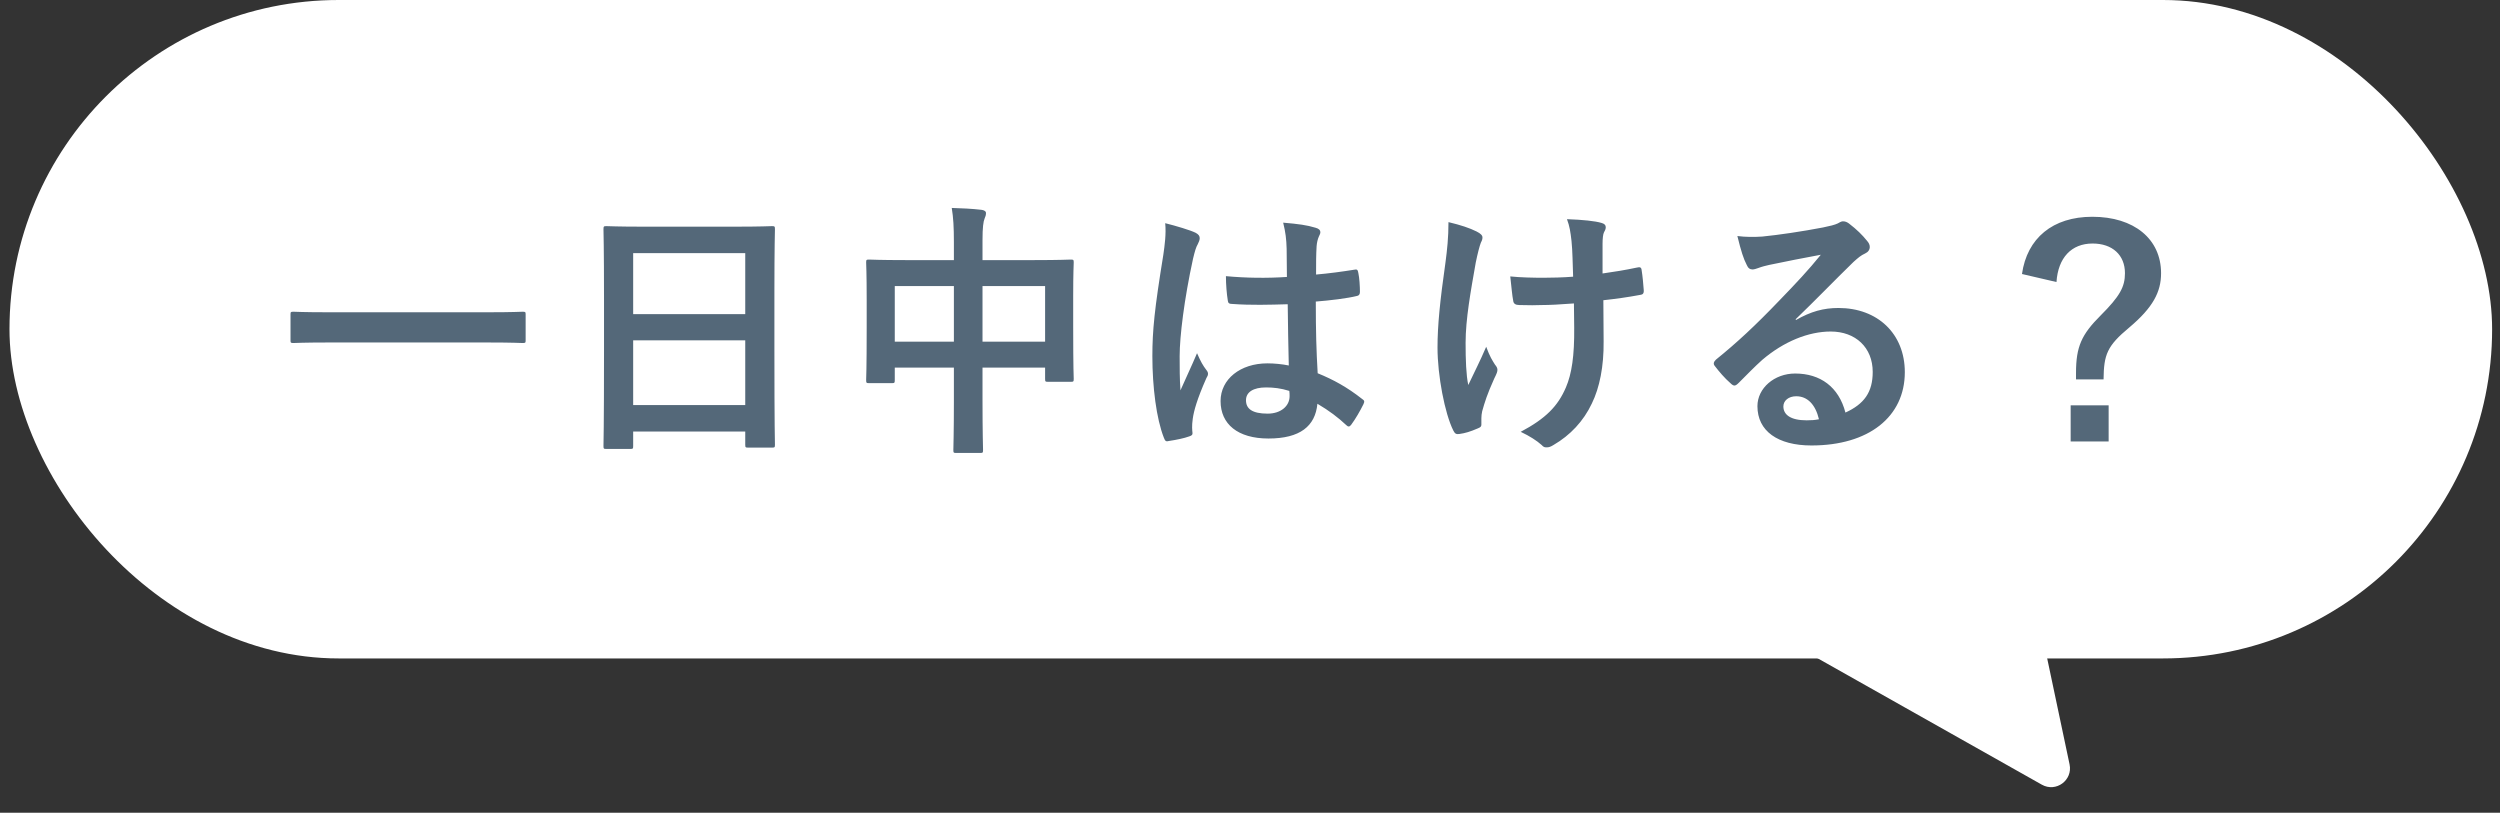
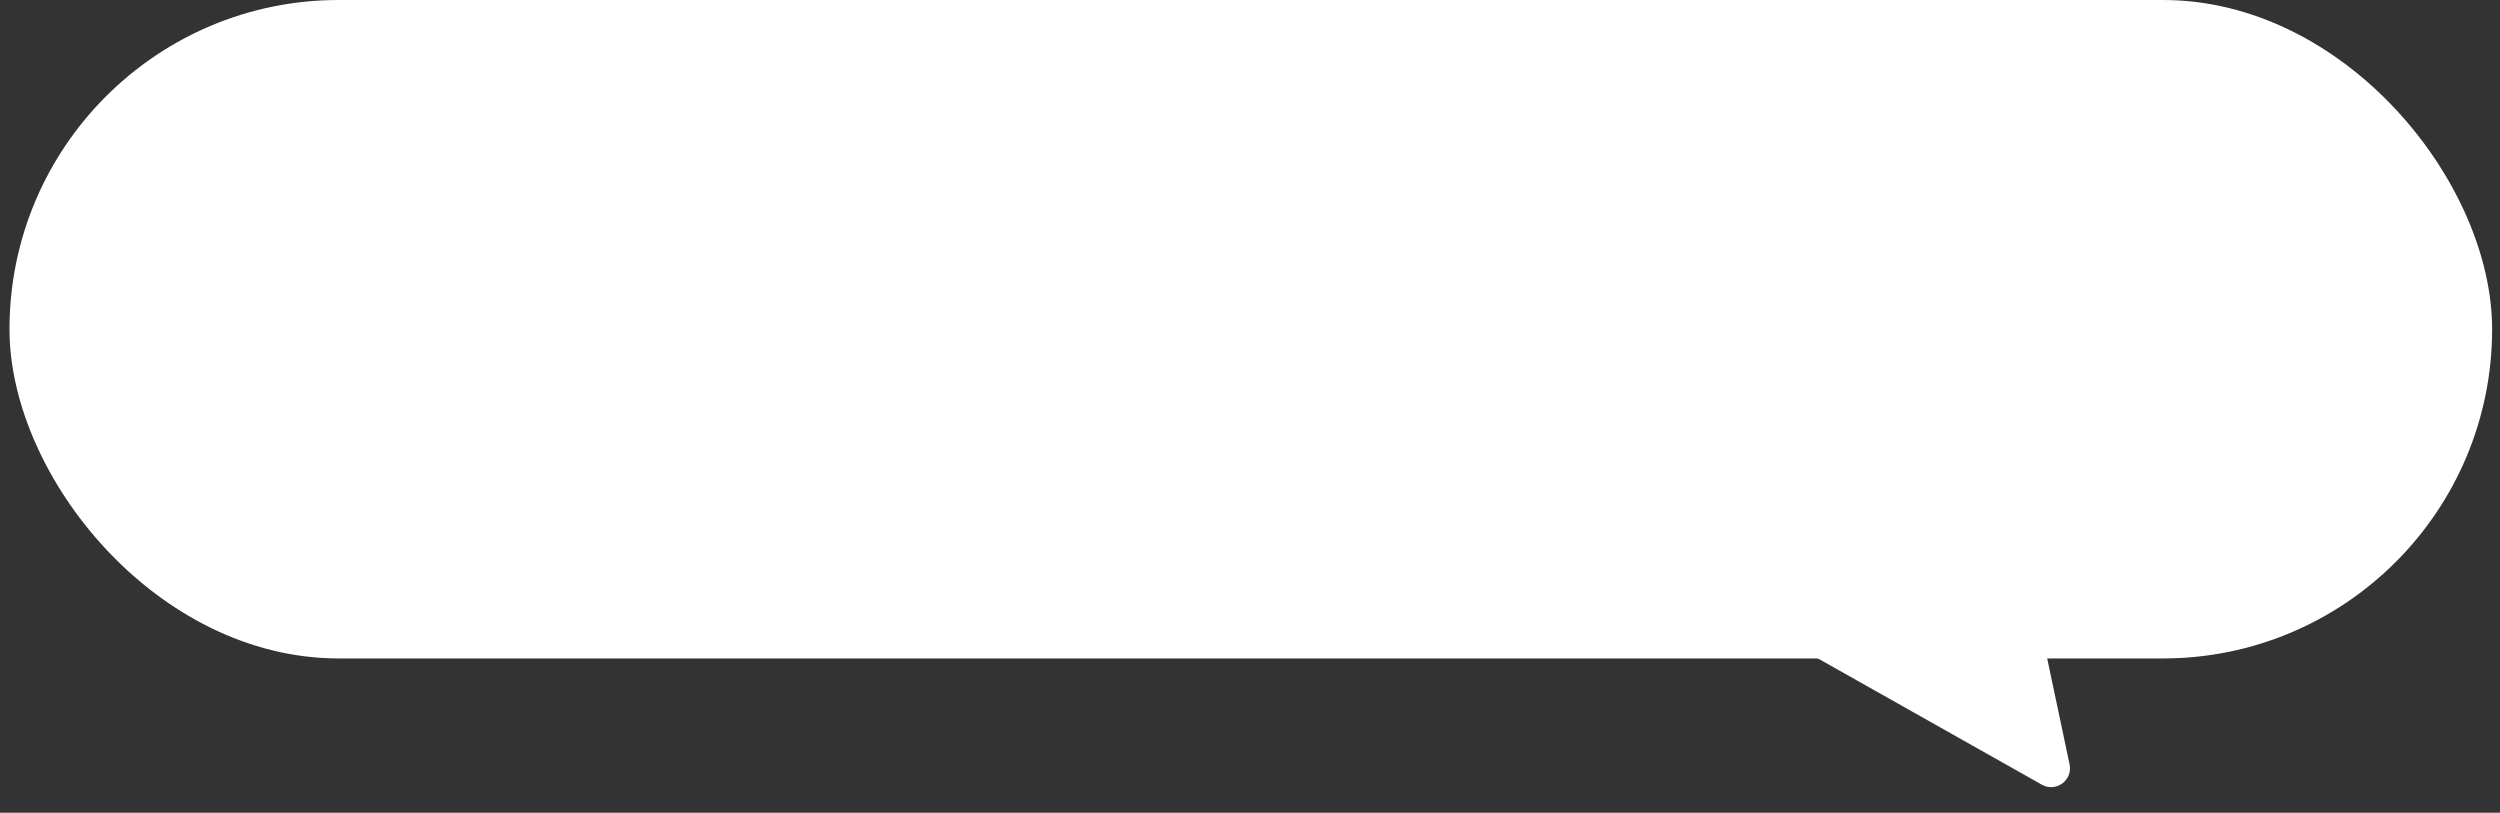
<svg xmlns="http://www.w3.org/2000/svg" width="243" height="79" viewBox="0 0 243 79" fill="none">
  <rect x="0" y="0" width="243" height="79" fill="#333333" stroke="none" />
  <rect x="0.922" width="241.312" height="64" rx="32" fill="white" />
-   <path d="M47.504 33.29H31.826C29.486 33.29 28.68 33.342 28.524 33.342C28.264 33.342 28.238 33.316 28.238 33.082V30.56C28.238 30.326 28.264 30.3 28.524 30.3C28.68 30.3 29.486 30.352 31.826 30.352H47.504C49.844 30.352 50.65 30.3 50.806 30.3C51.066 30.3 51.092 30.326 51.092 30.56V33.082C51.092 33.316 51.066 33.342 50.806 33.342C50.65 33.342 49.844 33.29 47.504 33.29ZM61.258 43.638H58.944C58.684 43.638 58.658 43.612 58.658 43.352C58.658 43.17 58.71 41.636 58.71 34.096V29.078C58.71 24.034 58.658 22.448 58.658 22.292C58.658 22.006 58.684 21.98 58.944 21.98C59.126 21.98 60.01 22.032 62.532 22.032H71.45C73.972 22.032 74.882 21.98 75.038 21.98C75.298 21.98 75.324 22.006 75.324 22.292C75.324 22.448 75.272 24.034 75.272 28.298V34.07C75.272 41.532 75.324 43.066 75.324 43.222C75.324 43.482 75.298 43.508 75.038 43.508H72.724C72.464 43.508 72.438 43.482 72.438 43.222V41.948H61.544V43.352C61.544 43.612 61.518 43.638 61.258 43.638ZM61.544 39.374H72.438V33.082H61.544V39.374ZM61.544 24.606V30.534H72.438V24.606H61.544ZM92.718 25.282V23.54C92.718 22.084 92.666 21.148 92.51 20.212C93.472 20.238 94.512 20.29 95.396 20.394C95.63 20.42 95.838 20.524 95.838 20.706C95.838 20.888 95.786 21.07 95.708 21.226C95.578 21.538 95.5 22.11 95.5 23.332V25.282H100.544C103.04 25.282 103.898 25.23 104.08 25.23C104.34 25.23 104.366 25.256 104.366 25.516C104.366 25.672 104.314 26.478 104.314 28.74V31.756C104.314 35.916 104.366 36.67 104.366 36.826C104.366 37.086 104.34 37.112 104.08 37.112H101.87C101.61 37.112 101.584 37.086 101.584 36.826V35.734H95.5V38.932C95.5 42.026 95.552 43.612 95.552 43.742C95.552 44.002 95.526 44.028 95.266 44.028H92.952C92.692 44.028 92.666 44.002 92.666 43.742C92.666 43.586 92.718 42.052 92.718 38.984V35.734H86.972V36.93C86.972 37.216 86.946 37.242 86.686 37.242H84.476C84.216 37.242 84.19 37.216 84.19 36.93C84.19 36.774 84.242 35.994 84.242 31.834V29.156C84.242 26.504 84.19 25.672 84.19 25.516C84.19 25.256 84.216 25.23 84.476 25.23C84.658 25.23 85.516 25.282 88.012 25.282H92.718ZM101.584 27.804H95.5V33.212H101.584V27.804ZM86.972 27.804V33.212H92.718V27.804H86.972ZM125.27 35.526C125.218 33.524 125.192 31.626 125.166 29.572C123.398 29.624 121.578 29.676 119.81 29.546C119.472 29.546 119.368 29.468 119.342 29.208C119.238 28.584 119.16 27.648 119.16 26.842C121.11 27.024 123.138 27.05 125.088 26.92C125.088 25.984 125.062 25.152 125.062 24.19C125.036 23.254 124.958 22.578 124.724 21.642C126.232 21.772 127.012 21.876 127.87 22.136C128.156 22.214 128.338 22.344 128.338 22.578C128.338 22.708 128.286 22.786 128.182 23.02C128.078 23.254 128 23.592 127.974 23.93C127.922 24.814 127.922 25.49 127.922 26.686C129.144 26.582 130.496 26.4 131.614 26.218C131.926 26.14 131.978 26.244 132.03 26.53C132.134 26.998 132.186 27.83 132.186 28.376C132.186 28.61 132.082 28.74 131.9 28.766C130.964 29 129.248 29.208 127.896 29.312C127.896 32.224 127.948 34.044 128.078 36.28C129.612 36.904 130.938 37.632 132.394 38.776C132.628 38.932 132.654 39.01 132.524 39.296C132.186 39.972 131.77 40.7 131.328 41.298C131.25 41.402 131.172 41.454 131.094 41.454C131.016 41.454 130.938 41.402 130.86 41.324C130.054 40.57 129.196 39.92 128.052 39.244C127.844 41.428 126.362 42.624 123.294 42.624C120.304 42.624 118.64 41.22 118.64 38.984C118.64 36.852 120.564 35.318 123.19 35.318C123.866 35.318 124.646 35.396 125.27 35.526ZM125.322 37.996C124.49 37.736 123.788 37.658 123.06 37.658C121.838 37.658 121.11 38.1 121.11 38.906C121.11 39.712 121.682 40.206 123.216 40.206C124.516 40.206 125.348 39.452 125.348 38.516C125.348 38.334 125.348 38.204 125.322 37.996ZM113.258 21.694C114.298 21.954 115.702 22.37 116.222 22.63C116.508 22.786 116.612 22.942 116.612 23.15C116.612 23.332 116.534 23.514 116.43 23.722C116.248 24.034 116.144 24.398 115.962 25.152C115.104 29.078 114.662 32.718 114.662 34.616C114.662 35.656 114.662 36.852 114.74 37.944C115.26 36.748 115.806 35.63 116.352 34.33C116.716 35.162 116.924 35.526 117.262 35.968C117.366 36.098 117.418 36.202 117.418 36.332C117.418 36.462 117.366 36.592 117.262 36.748C116.352 38.802 116.04 39.946 115.936 40.7C115.832 41.428 115.884 41.818 115.91 42.078C115.936 42.26 115.832 42.338 115.598 42.416C115.104 42.598 114.35 42.754 113.648 42.858C113.362 42.936 113.258 42.91 113.128 42.546C112.4 40.7 112.01 37.606 112.01 34.616C112.01 32.12 112.218 30.04 113.076 24.762C113.206 23.852 113.362 22.734 113.258 21.694ZM153.012 31.86L152.986 29.494C151.608 29.598 150.62 29.65 149.866 29.65C149.32 29.676 148.644 29.676 147.682 29.65C147.318 29.65 147.11 29.52 147.084 29.234C146.98 28.714 146.928 28.012 146.798 26.868C147.76 26.972 149.06 26.998 150.022 26.998C150.75 26.998 151.972 26.972 152.908 26.894C152.856 25.594 152.856 24.424 152.752 23.436C152.648 22.526 152.57 22.006 152.31 21.304C153.844 21.356 155.066 21.486 155.664 21.668C155.95 21.746 156.08 21.876 156.08 22.084C156.08 22.266 156.002 22.422 155.898 22.604C155.82 22.76 155.768 23.176 155.768 23.696V26.582C156.886 26.426 158.004 26.244 159.096 26.01C159.408 25.932 159.538 25.984 159.564 26.244C159.668 26.894 159.72 27.518 159.772 28.194C159.798 28.532 159.668 28.636 159.434 28.662C158.186 28.896 157.042 29.052 155.846 29.182L155.872 33.186C155.898 35.604 155.482 37.684 154.728 39.218C153.922 40.934 152.622 42.312 151.01 43.248C150.724 43.43 150.542 43.482 150.36 43.482C150.152 43.482 150.048 43.482 149.84 43.248C149.372 42.832 148.696 42.39 147.812 41.974C150.256 40.674 151.426 39.478 152.206 37.658C152.778 36.332 153.038 34.564 153.012 31.86ZM143.99 40.648V41.272C143.99 41.454 143.912 41.532 143.652 41.636C142.872 41.974 142.404 42.104 141.858 42.182C141.546 42.234 141.416 42.156 141.26 41.844C140.428 40.18 139.726 36.488 139.726 33.784C139.726 31.678 139.96 29.286 140.506 25.464C140.662 24.268 140.792 23.098 140.792 21.59C141.988 21.876 142.846 22.162 143.522 22.5C143.938 22.708 144.094 22.89 144.094 23.072C144.094 23.176 144.094 23.306 143.938 23.592C143.808 23.93 143.626 24.632 143.444 25.516C142.95 28.324 142.456 31.028 142.456 33.316C142.456 34.98 142.508 36.462 142.716 37.424C143.366 36.046 143.834 35.162 144.458 33.706C144.822 34.694 145.056 35.032 145.316 35.448C145.472 35.63 145.55 35.786 145.55 35.942C145.55 36.124 145.498 36.28 145.238 36.8C144.536 38.36 144.328 39.062 144.068 39.972C144.016 40.18 143.99 40.466 143.99 40.648ZM174.54 31.028L174.566 31.106C176.022 30.274 177.244 29.936 178.7 29.936C182.496 29.936 185.148 32.432 185.148 36.176C185.148 40.518 181.638 43.3 176.074 43.3C172.798 43.3 170.822 41.896 170.822 39.478C170.822 37.736 172.46 36.306 174.488 36.306C176.932 36.306 178.726 37.606 179.376 40.102C181.196 39.27 182.028 38.126 182.028 36.15C182.028 33.784 180.364 32.224 177.946 32.224C175.788 32.224 173.396 33.186 171.29 34.98C170.536 35.656 169.808 36.41 169.028 37.19C168.846 37.372 168.716 37.476 168.586 37.476C168.482 37.476 168.352 37.398 168.196 37.242C167.65 36.774 167.078 36.098 166.662 35.552C166.506 35.344 166.584 35.162 166.792 34.954C168.82 33.316 170.614 31.652 172.954 29.208C174.566 27.544 175.788 26.244 176.984 24.762C175.424 25.048 173.578 25.412 171.966 25.75C171.628 25.828 171.29 25.906 170.874 26.062C170.744 26.114 170.484 26.192 170.354 26.192C170.094 26.192 169.912 26.062 169.782 25.75C169.47 25.152 169.236 24.424 168.872 22.942C169.652 23.046 170.51 23.046 171.29 22.994C172.876 22.838 175.164 22.5 177.192 22.11C177.842 21.98 178.362 21.85 178.622 21.72C178.752 21.642 178.986 21.512 179.116 21.512C179.376 21.512 179.532 21.59 179.714 21.72C180.494 22.318 181.014 22.838 181.456 23.384C181.664 23.618 181.742 23.8 181.742 24.008C181.742 24.268 181.586 24.502 181.3 24.632C180.858 24.84 180.65 25.022 180.156 25.464C178.258 27.31 176.516 29.13 174.54 31.028ZM176.802 40.752C176.464 39.322 175.684 38.516 174.592 38.516C173.838 38.516 173.344 38.958 173.344 39.504C173.344 40.31 174.046 40.856 175.606 40.856C176.074 40.856 176.412 40.83 176.802 40.752ZM199.89 27.414L196.536 26.634C197.03 23.15 199.526 21.07 203.374 21.07C207.43 21.07 210.056 23.228 210.056 26.556C210.056 28.376 209.276 29.884 206.962 31.834C204.804 33.628 204.492 34.46 204.466 36.878H201.788V36.254C201.788 33.68 202.334 32.51 204.18 30.664C206.052 28.792 206.546 27.882 206.546 26.556C206.546 24.788 205.324 23.67 203.4 23.67C201.346 23.67 200.046 25.048 199.89 27.414ZM201.268 39.4H204.96V42.91H201.268V39.4Z" fill="#546879" />
  <path d="M201.162 74.296C201.488 75.839 199.843 77.046 198.469 76.272L166.253 58.11L197.743 58.11L201.162 74.296Z" fill="white" />
</svg>